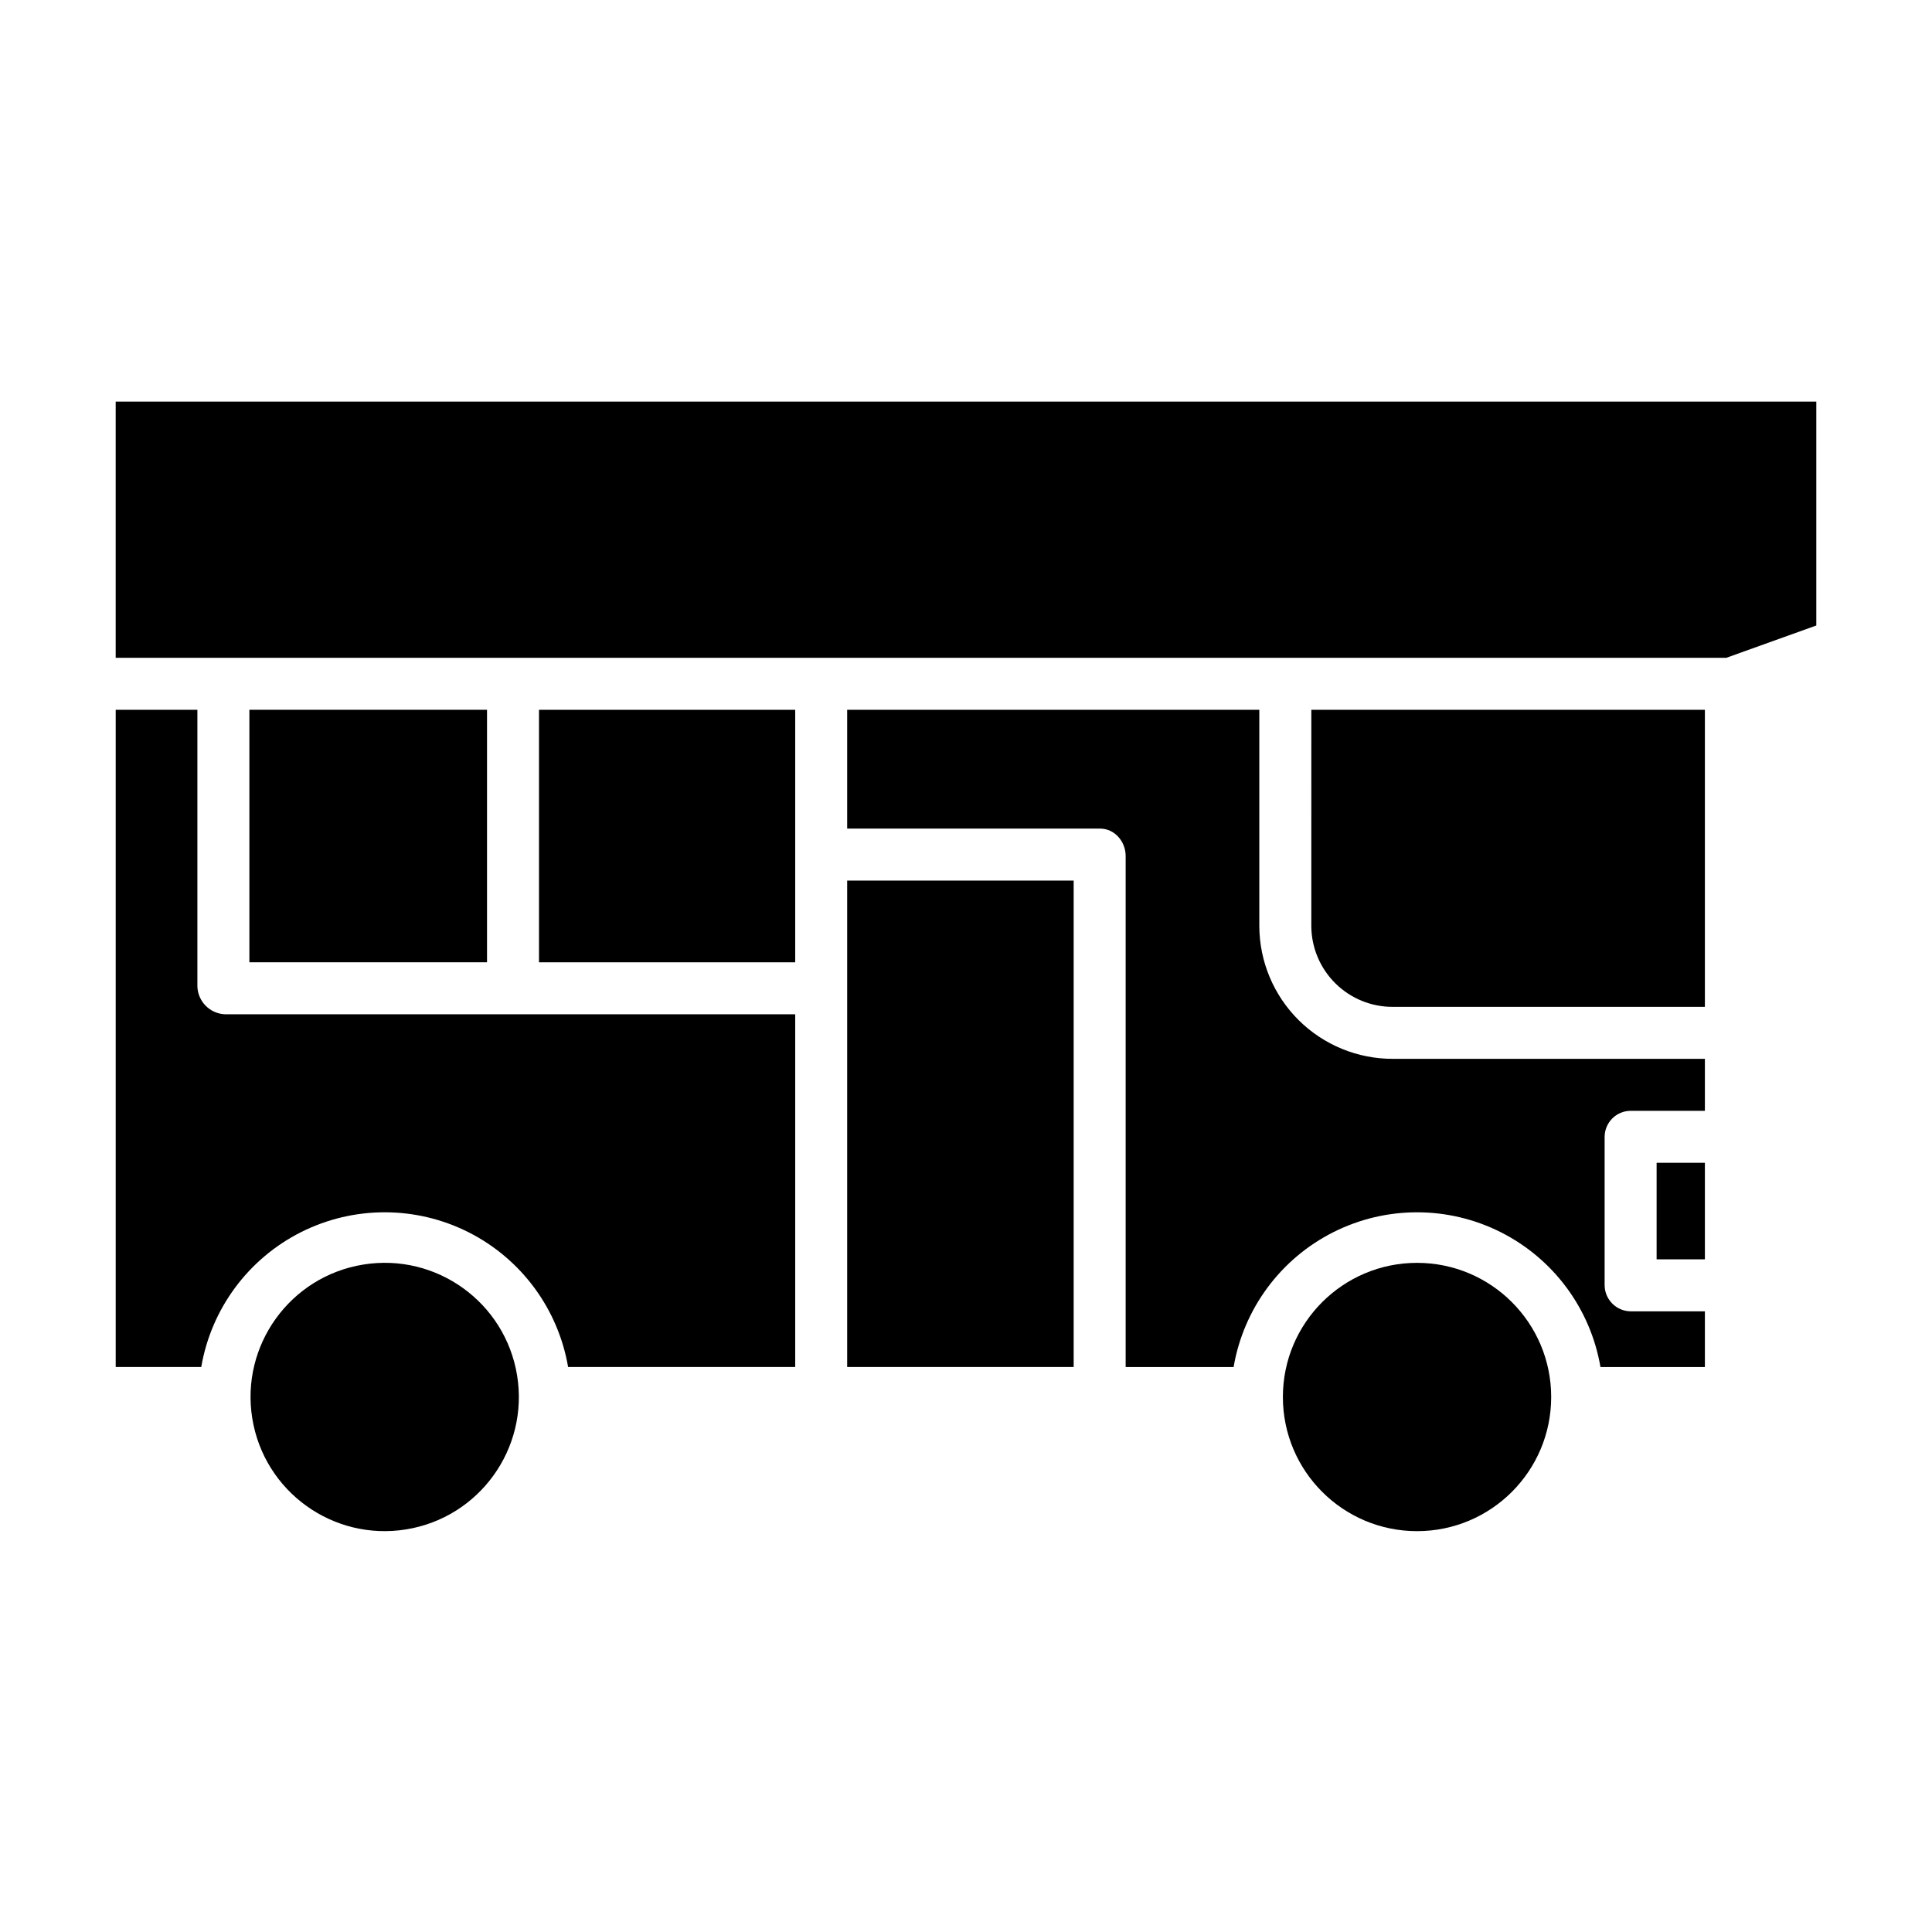
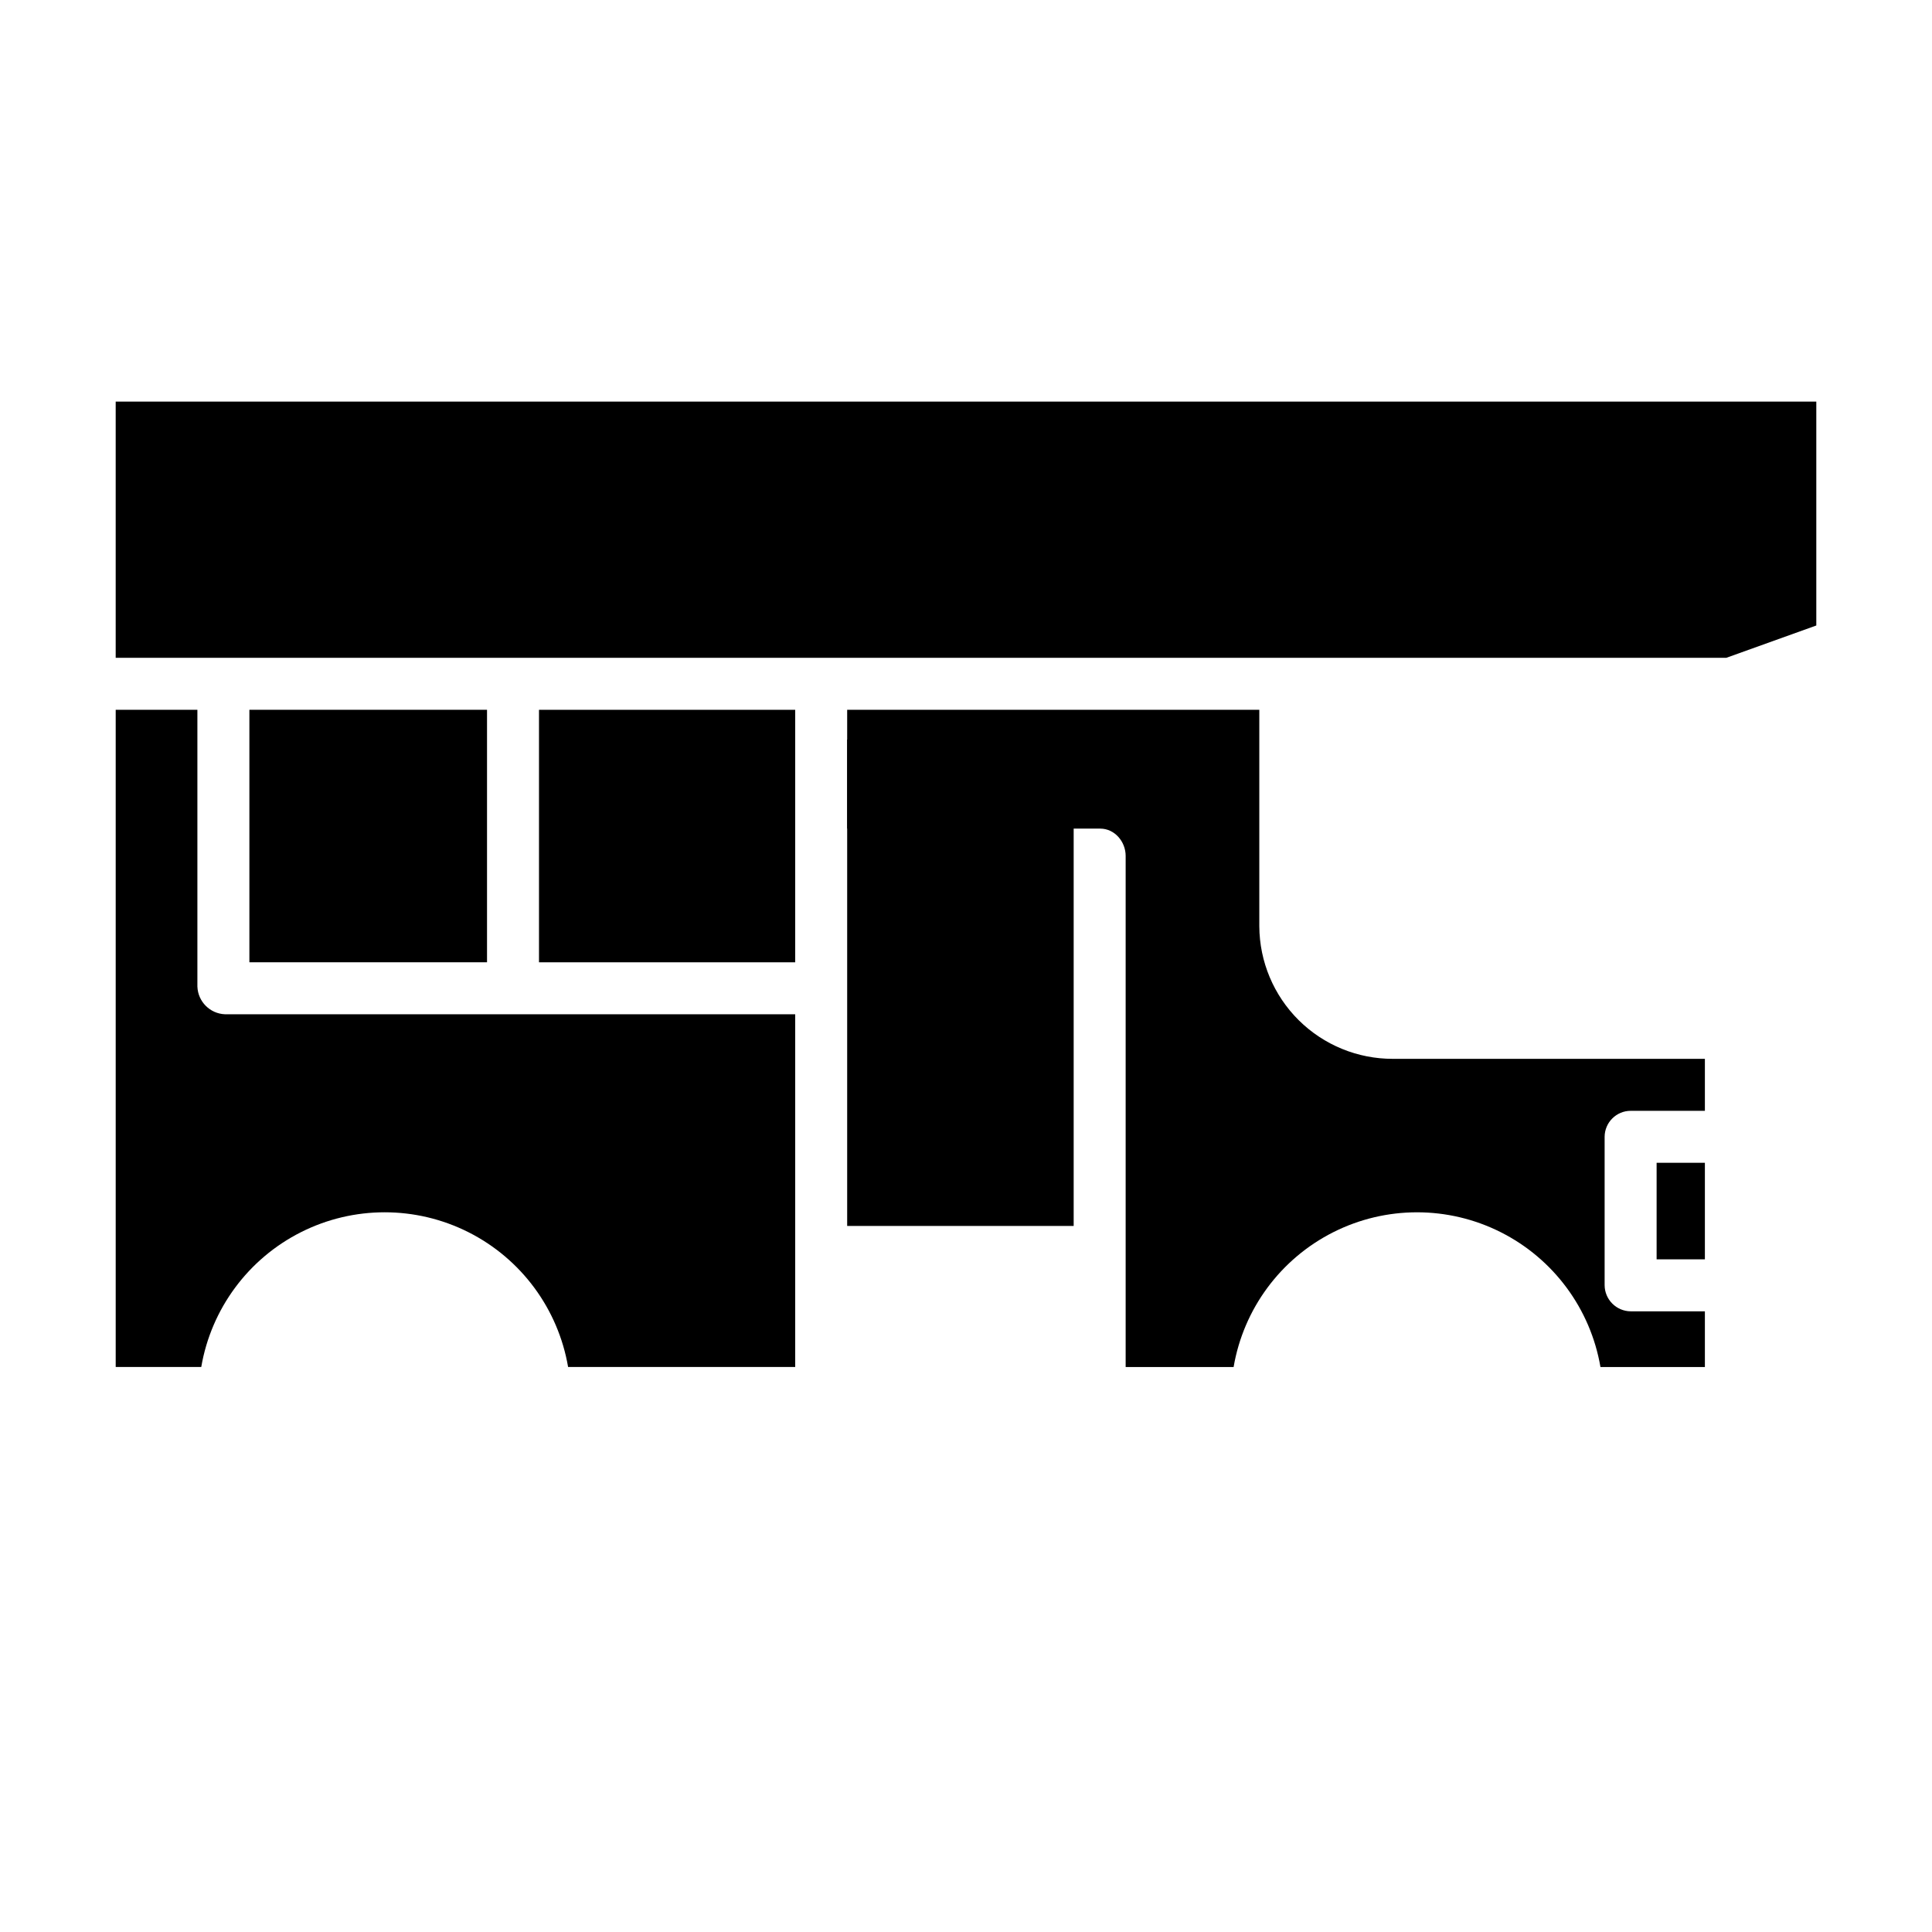
<svg xmlns="http://www.w3.org/2000/svg" fill="#000000" width="800px" height="800px" version="1.1" viewBox="144 144 512 512">
  <g>
-     <path d="m491.51 389.5c0.051 5.691 2.356 11.133 6.41 15.129 4.055 4 9.527 6.227 15.219 6.199h82.676v-78.723h-104.3z" />
    <path d="m174.66 318.33h426.82l23.859-8.566v-59.332h-450.68z" />
    <path d="m477.73 389.5v-57.395h-109.22v31.488h67.07c3.805 0 6.731 3.43 6.731 7.231v135.45h28.609c2.637-15.418 12.434-28.672 26.402-35.719 13.965-7.043 30.449-7.043 44.414 0 13.969 7.047 23.766 20.301 26.402 35.719h27.676v-14.758h-19.641c-3.82-0.023-6.914-3.121-6.93-6.941v-39.316c0.023-3.809 3.121-6.887 6.93-6.879h19.641v-13.777h-82.676c-9.344 0.027-18.32-3.656-24.957-10.234-6.637-6.582-10.395-15.523-10.449-24.867z" />
    <path d="m286.84 399.02h67.895v-66.914h-67.895z" />
    <path d="m210.09 332.1h62.977v66.914h-62.977z" />
    <path d="m196.31 405.48v-73.379h-21.648v174.17h22.672c2.637-15.418 12.434-28.672 26.402-35.719 13.965-7.043 30.449-7.043 44.418 0 13.965 7.047 23.762 20.301 26.398 35.719h60.184v-93.48h-151.13c-3.961-0.164-7.137-3.344-7.293-7.309z" />
-     <path d="m281.04 508.52c3.144 19.379-10.016 37.641-29.395 40.785-19.383 3.144-37.641-10.016-40.785-29.395-3.148-19.383 10.016-37.641 29.395-40.785 19.379-3.148 37.641 10.016 40.785 29.395" />
-     <path d="m368.51 468.89v37.375h60.023v-128.9h-60.023z" />
-     <path d="m555.08 514.22c0 19.633-15.918 35.551-35.551 35.551s-35.551-15.918-35.551-35.551 15.918-35.551 35.551-35.551 35.551 15.918 35.551 35.551" />
+     <path d="m368.51 468.89h60.023v-128.9h-60.023z" />
    <path d="m583.02 452.15h12.793v25.586h-12.793z" />
  </g>
</svg>